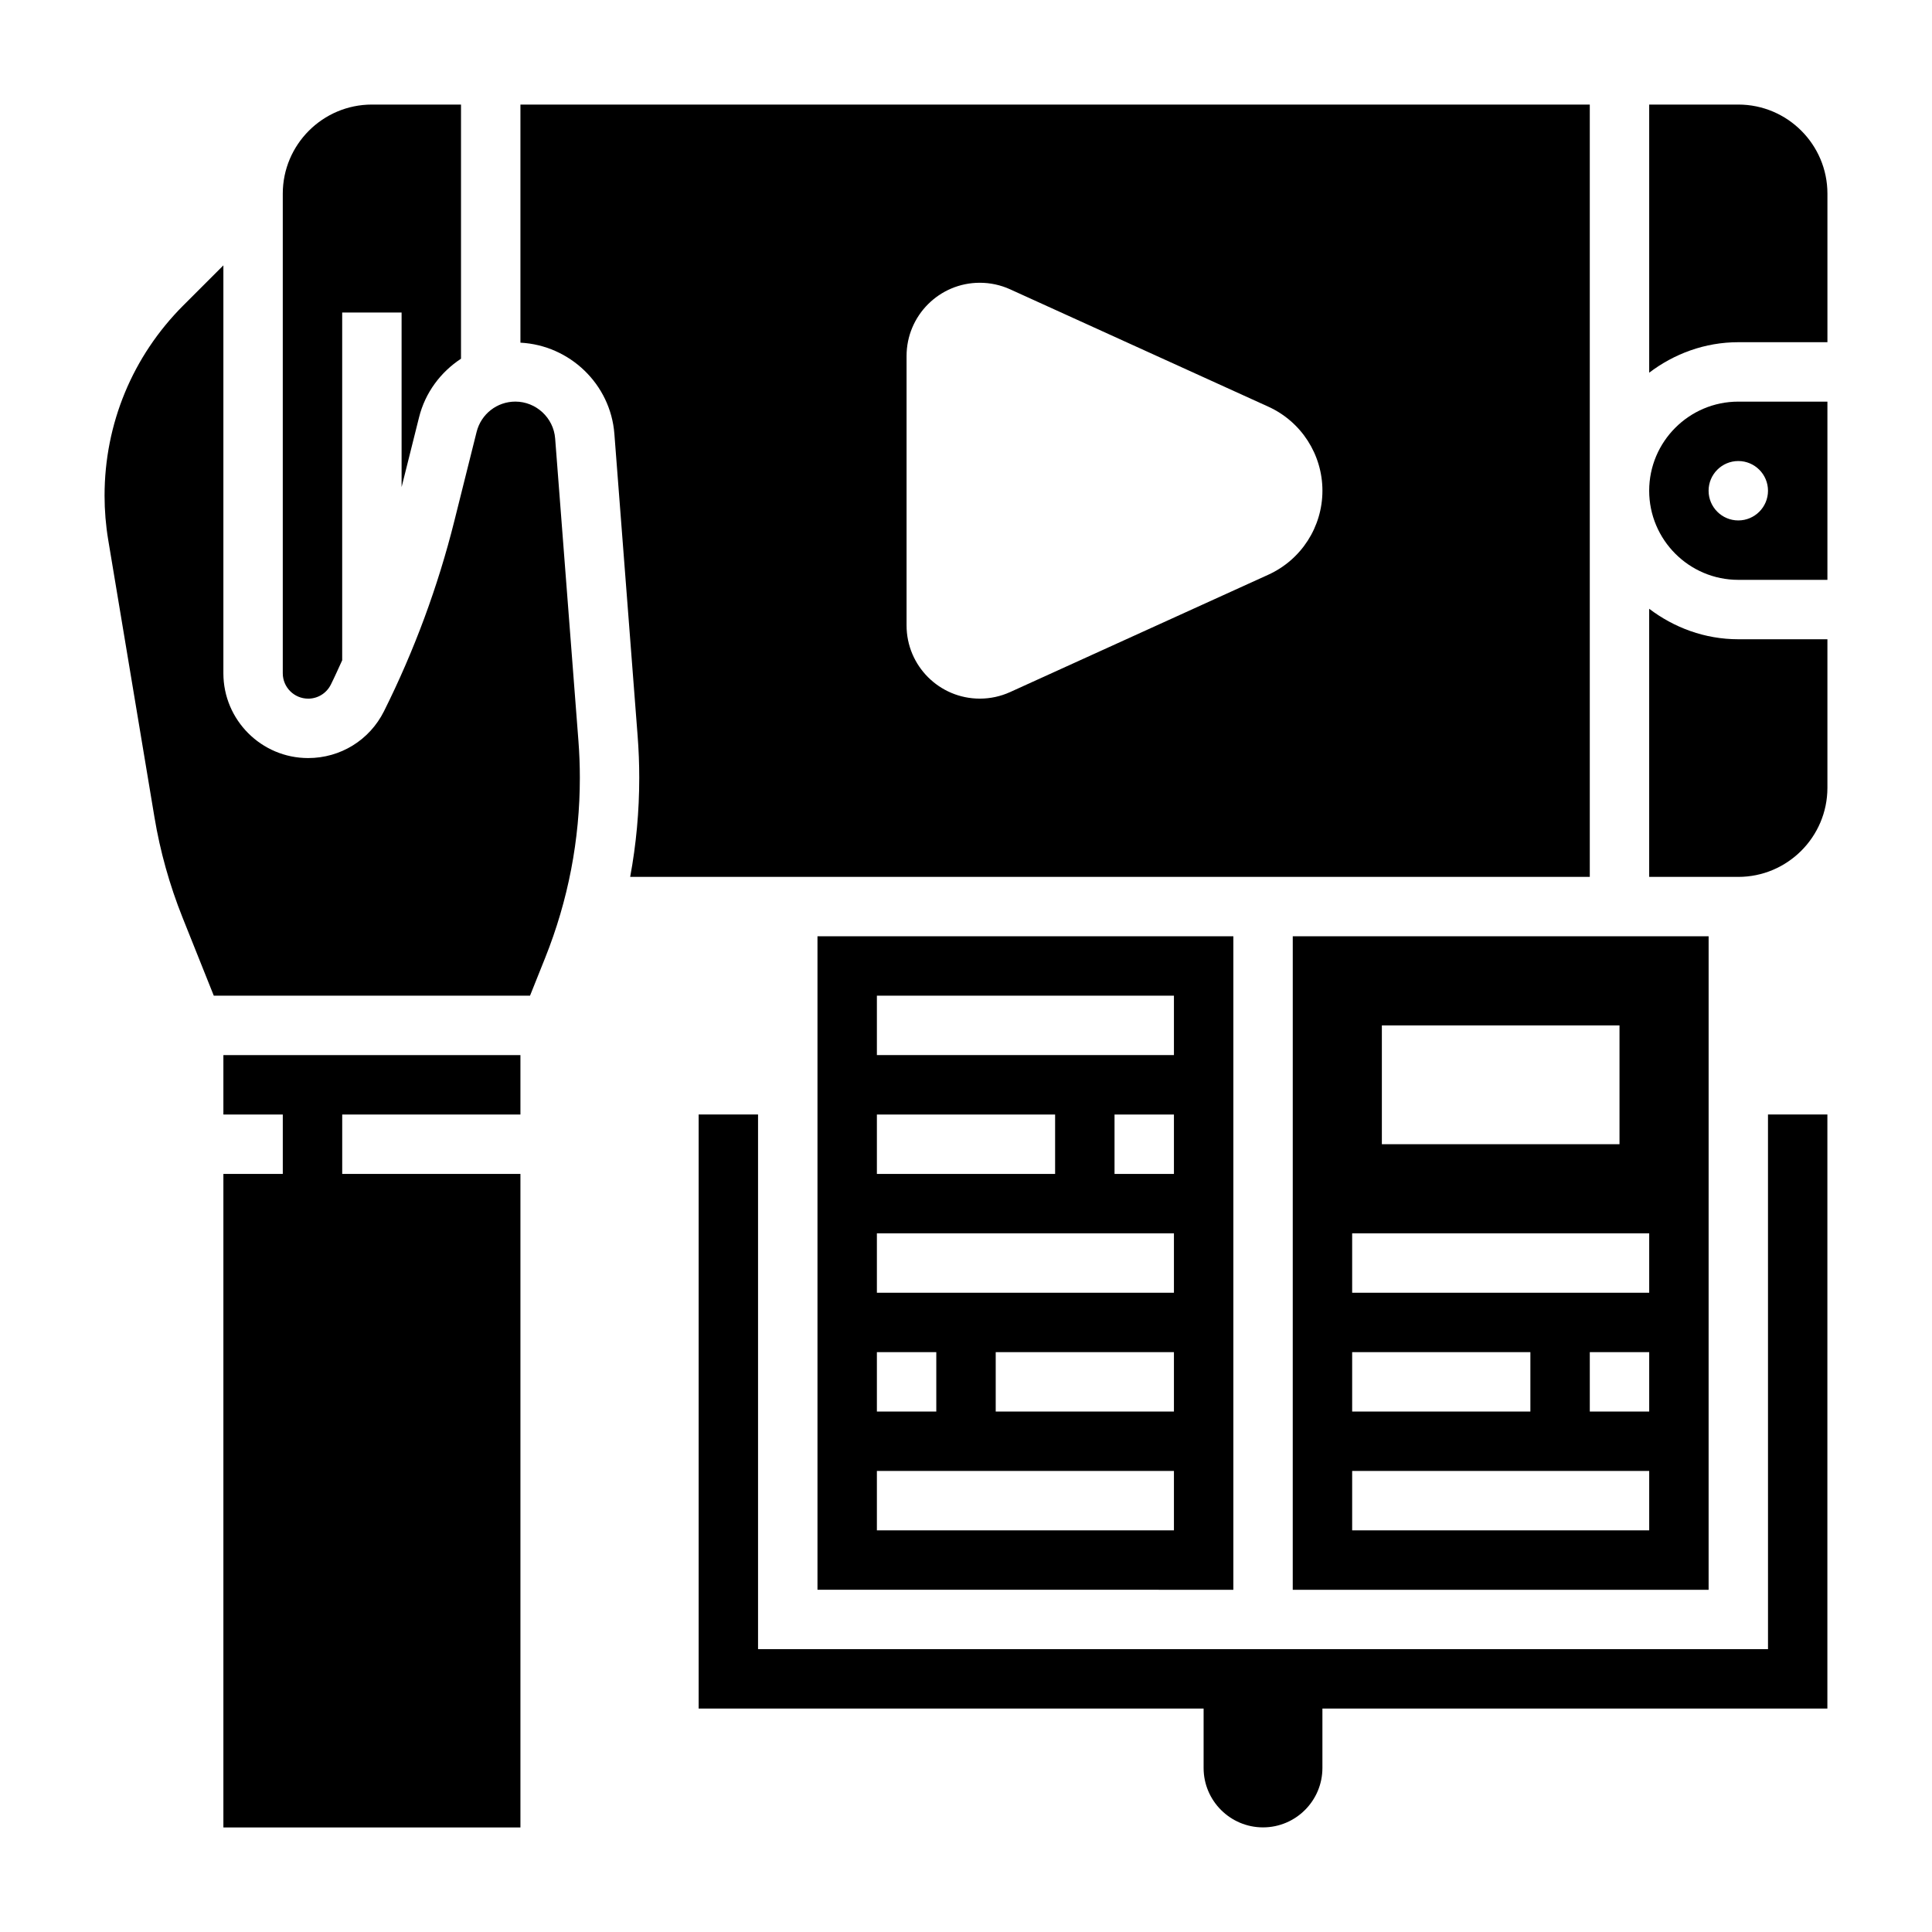
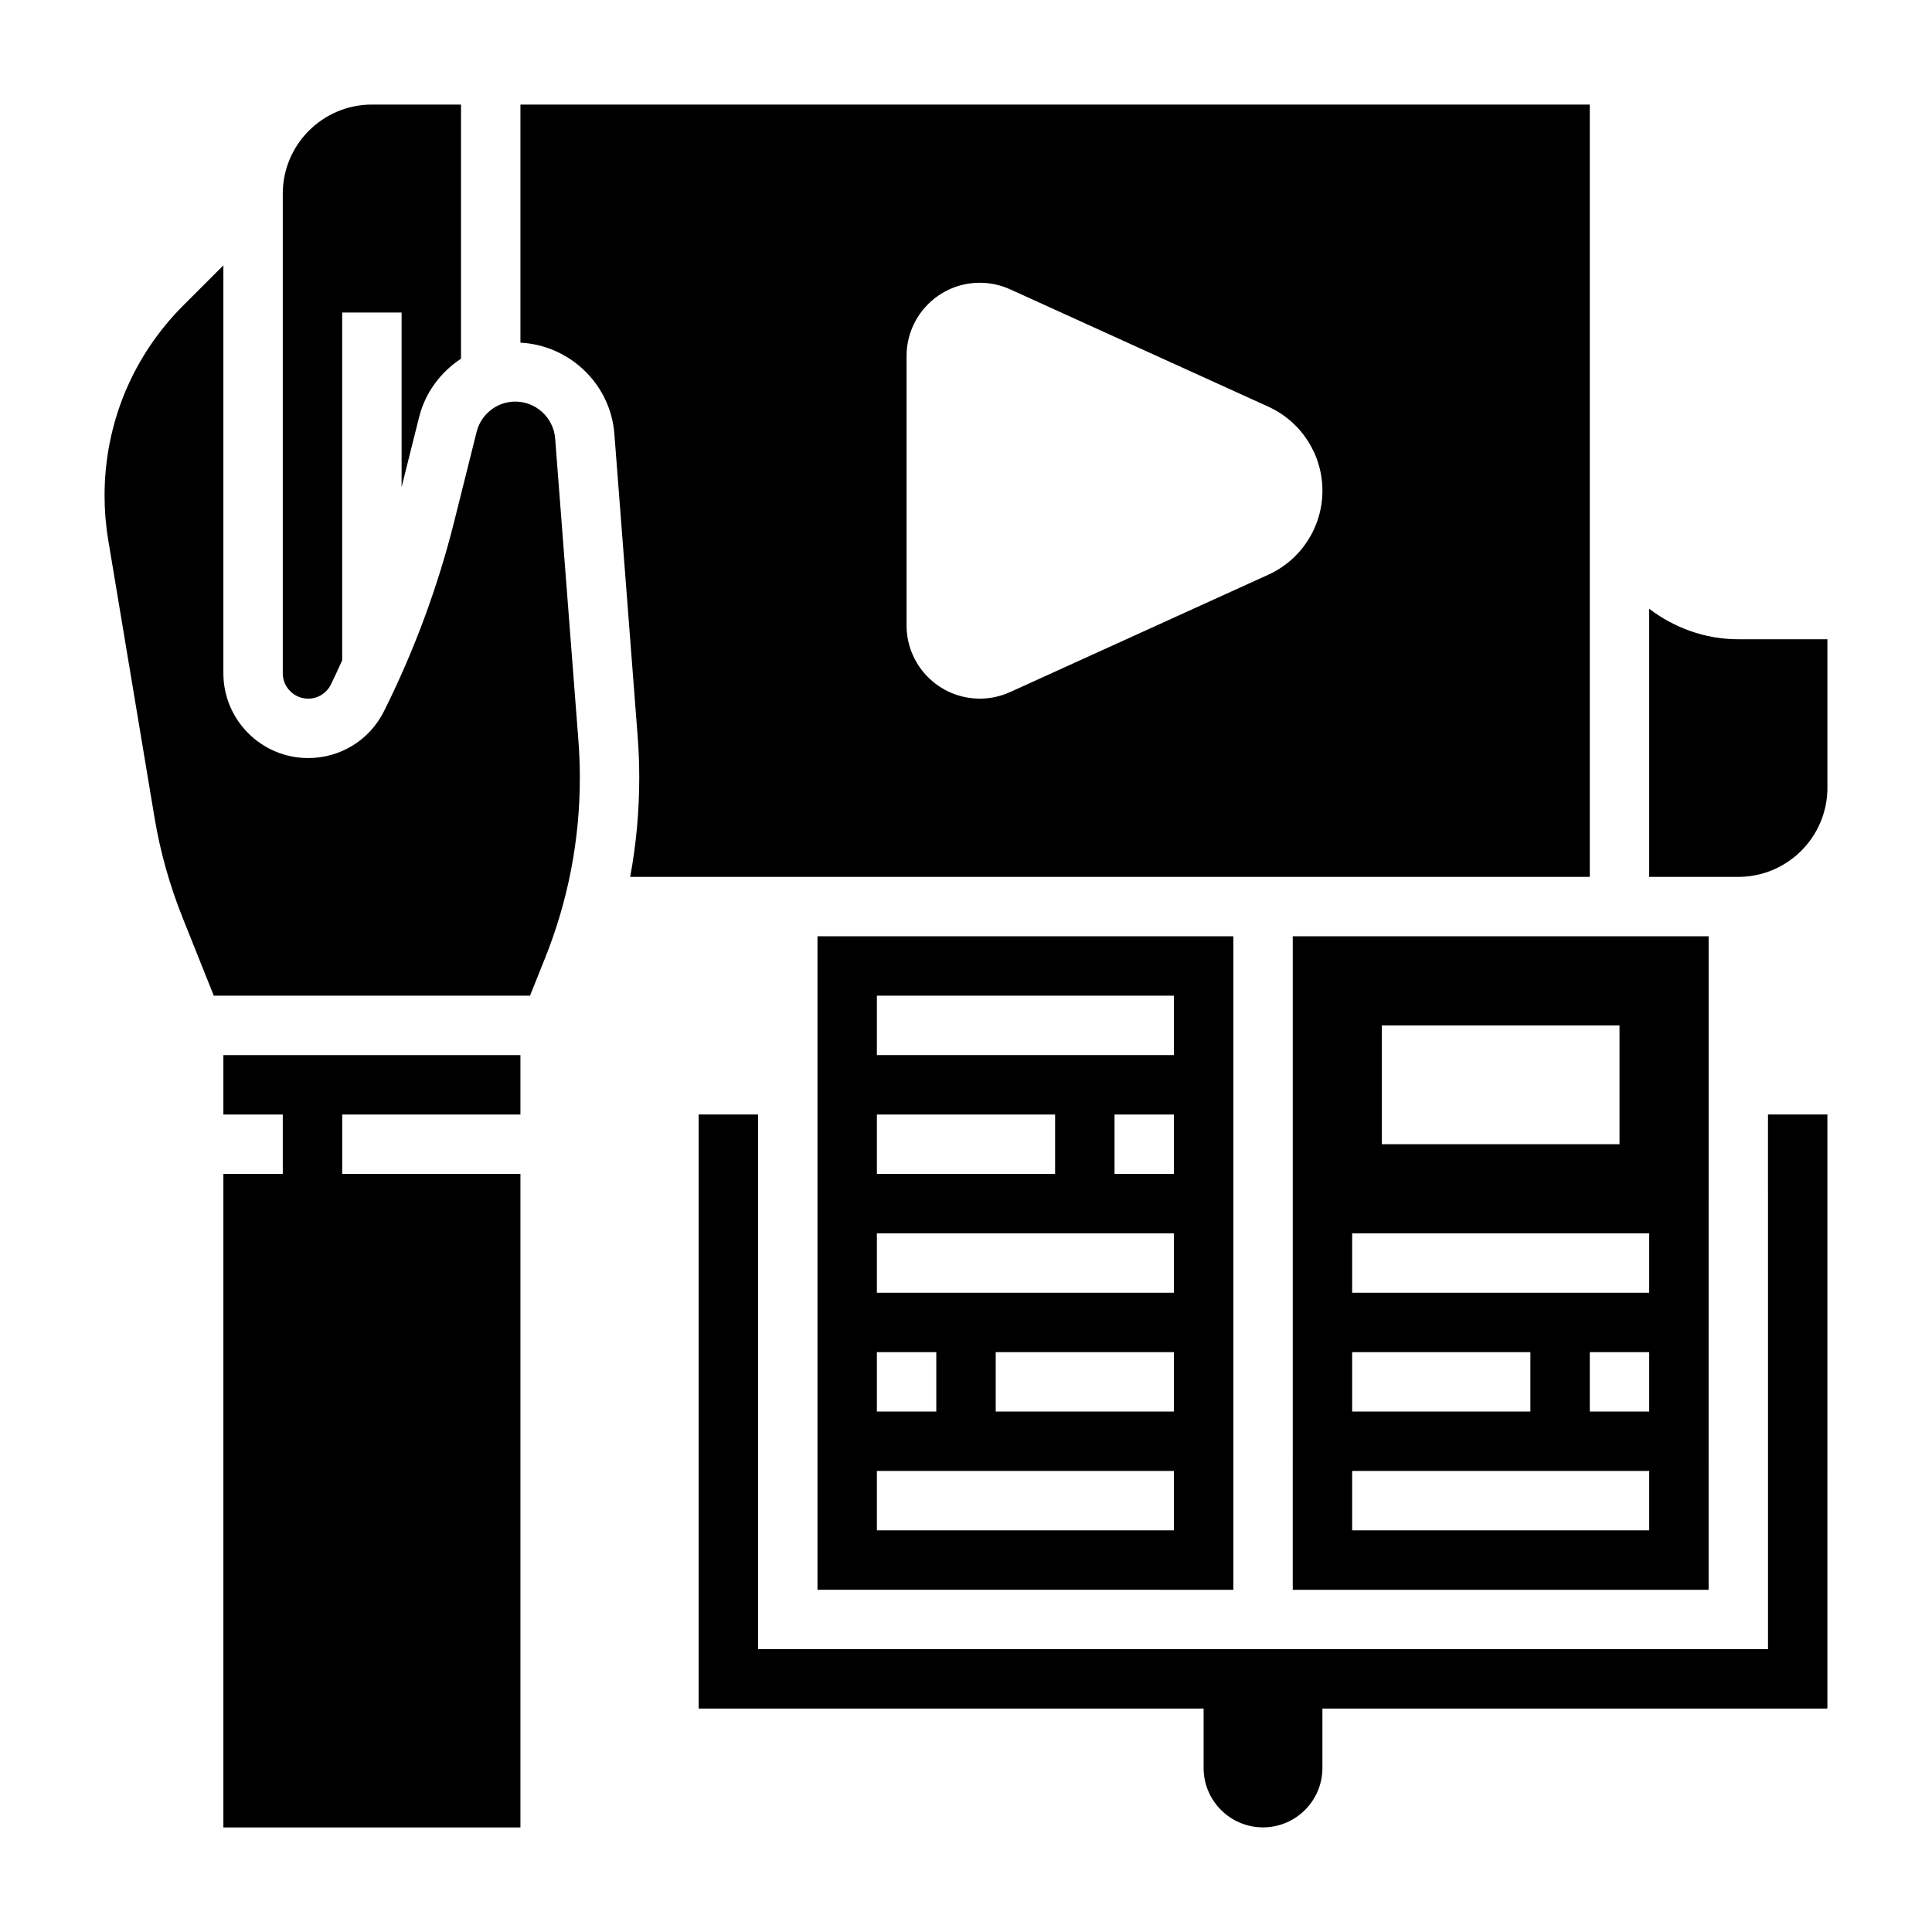
<svg xmlns="http://www.w3.org/2000/svg" fill="#000000" width="800px" height="800px" version="1.1" viewBox="144 144 512 512">
  <g>
    <path d="m486.59 565.31h110.21l0.004-173.19h-110.21zm94.465-47.234h-15.742v-15.742h15.742zm-70.848-102.34h62.977v31.488h-62.977zm-7.871 55.105h78.719v15.742h-78.719zm0 31.488h47.23v15.742h-47.23zm0 31.488h78.719v15.742h-78.719z" />
    <path d="m470.85 565.31v-173.19h-110.21v173.18zm-15.746-47.234h-47.23v-15.742h47.23zm0-62.977h-15.742v-15.742h15.742zm-78.719-47.23h78.719v15.742h-78.719zm0 31.488h47.23v15.742h-47.23zm0 31.488h78.719v15.742h-78.719zm0 31.488h15.742v15.742h-15.742zm0 31.488h78.719v15.742h-78.719z" />
    <path d="m565.31 376.38v-204.67h-283.39v63.102c13.066 0.676 23.891 10.996 24.898 24.168l6.164 80.082c0.285 3.691 0.426 7.375 0.426 11.066 0 8.863-0.805 17.633-2.402 26.254zm-181.06-138.03c0-10.723 8.691-19.414 19.414-19.414 2.769 0 5.512 0.59 8.031 1.738l68.43 31.102c8.73 3.969 14.332 12.676 14.332 22.266s-5.606 18.293-14.336 22.262l-68.43 31.102c-2.519 1.148-5.258 1.738-8.027 1.738-10.723 0-19.414-8.688-19.414-19.41z" />
    <path d="m225.66 329.15c2.559 0 4.863-1.426 6.016-3.723 1.062-2.117 2.008-4.289 3.008-6.445v-92.168h15.742v46.273l4.621-18.469c1.645-6.606 5.746-12.02 11.125-15.555v-67.352h-23.617c-13.02 0-23.617 10.598-23.617 23.617v127.1c0 3.707 3.023 6.719 6.723 6.719z" />
    <path d="m291.12 260.19c-0.426-5.473-5.055-9.762-10.543-9.762-4.856 0-9.078 3.289-10.266 8.016l-5.902 23.602c-4.344 17.398-10.629 34.371-18.648 50.438-3.832 7.656-11.539 12.41-20.098 12.41-12.391 0-22.465-10.078-22.465-22.469v-108.1l-10.605 10.598c-13.469 13.469-20.883 31.383-20.883 50.434 0 3.914 0.324 7.856 0.969 11.73l12.25 73.461c1.504 9.07 4.016 18.012 7.438 26.59l8.289 20.73h83.805l4.016-10.035c6.094-15.234 9.188-31.285 9.188-47.707 0-3.281-0.125-6.574-0.379-9.848z" />
-     <path d="m203.2 439.36h15.742v15.742h-15.742v173.19h78.719v-173.19h-47.23v-15.742h47.23v-15.746h-78.719z" />
-     <path d="m581.05 274.05c0 13.02 10.598 23.617 23.617 23.617h23.617v-47.23h-23.617c-13.02-0.004-23.617 10.594-23.617 23.613zm31.488 0c0 4.344-3.527 7.871-7.871 7.871s-7.871-3.527-7.871-7.871 3.527-7.871 7.871-7.871 7.871 3.523 7.871 7.871z" />
+     <path d="m203.2 439.36h15.742v15.742h-15.742v173.19h78.719v-173.19h-47.23v-15.742h47.23v-15.746h-78.719" />
    <path d="m581.05 305.33v71.055h23.617c13.02 0 23.617-10.598 23.617-23.617v-39.359h-23.617c-8.895 0-17.02-3.078-23.617-8.078z" />
    <path d="m612.54 581.05h-267.65v-141.7h-15.742v157.44h133.82v15.742c0 8.684 7.062 15.742 15.742 15.742 8.684 0 15.742-7.062 15.742-15.742v-15.742h133.82l0.004-157.44h-15.742z" />
-     <path d="m604.67 171.71h-23.617v71.055c6.598-5 14.723-8.078 23.617-8.078h23.617v-39.363c0-13.02-10.598-23.613-23.617-23.613z" />
  </g>
</svg>